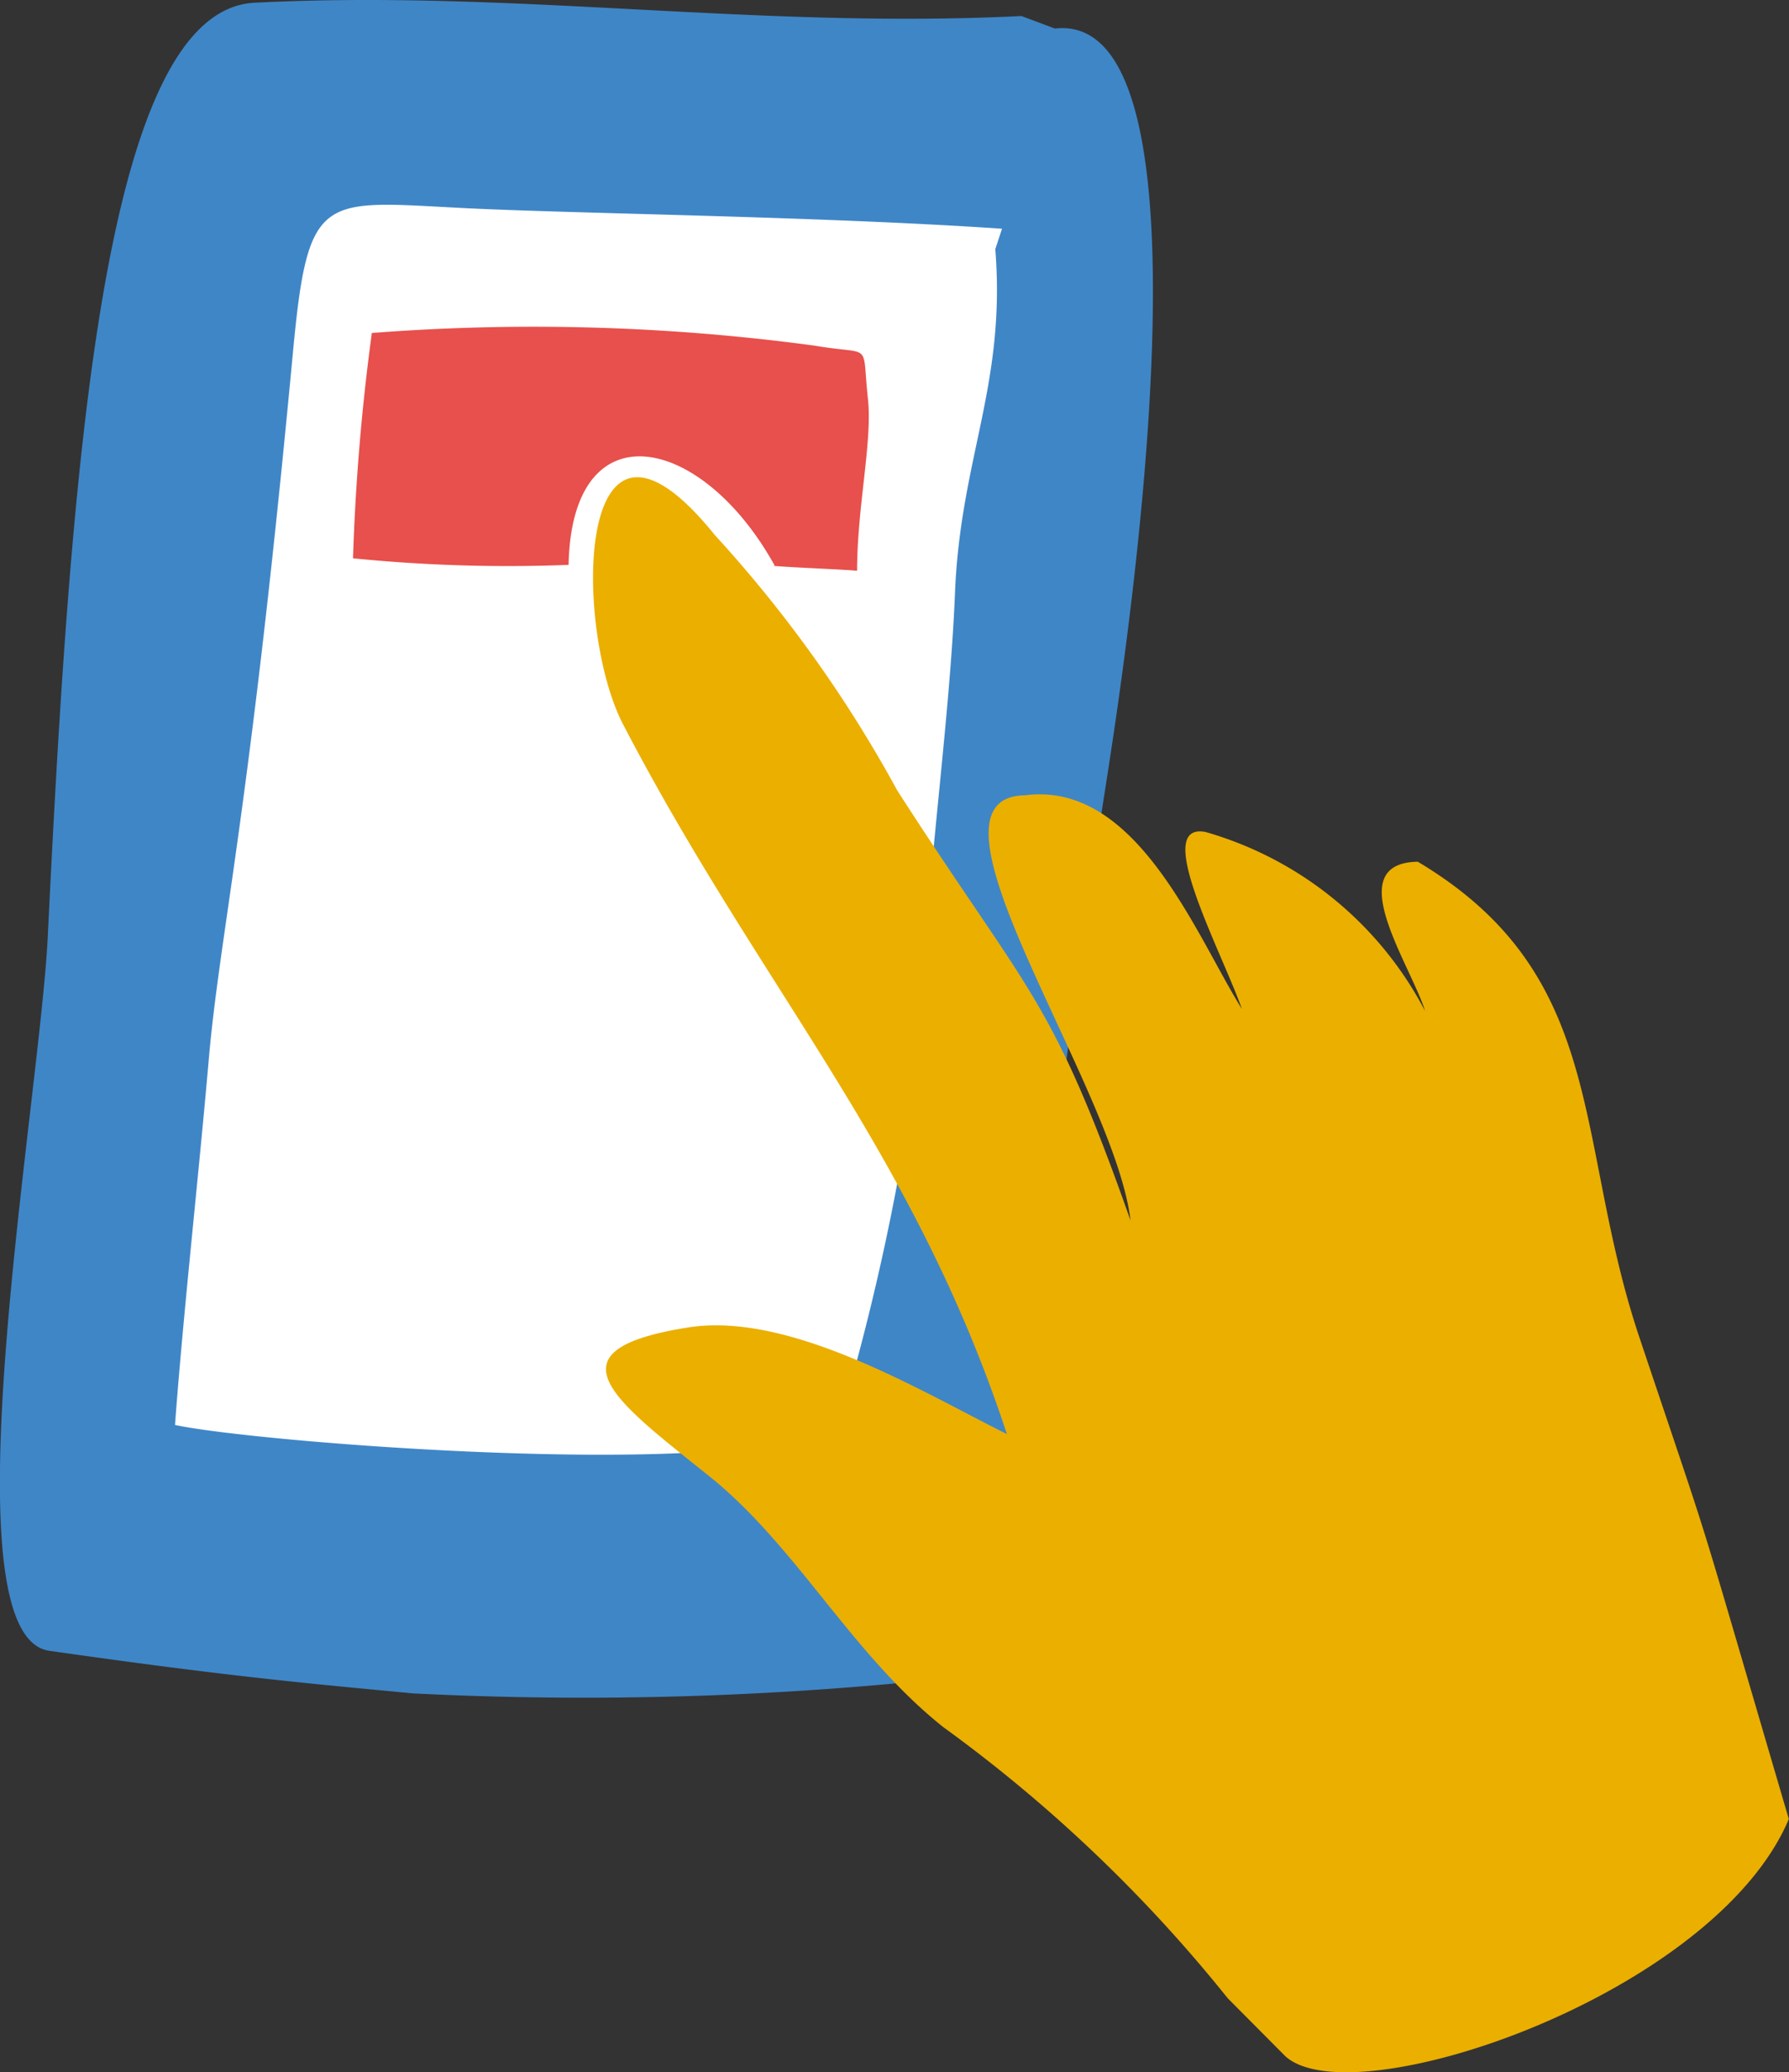
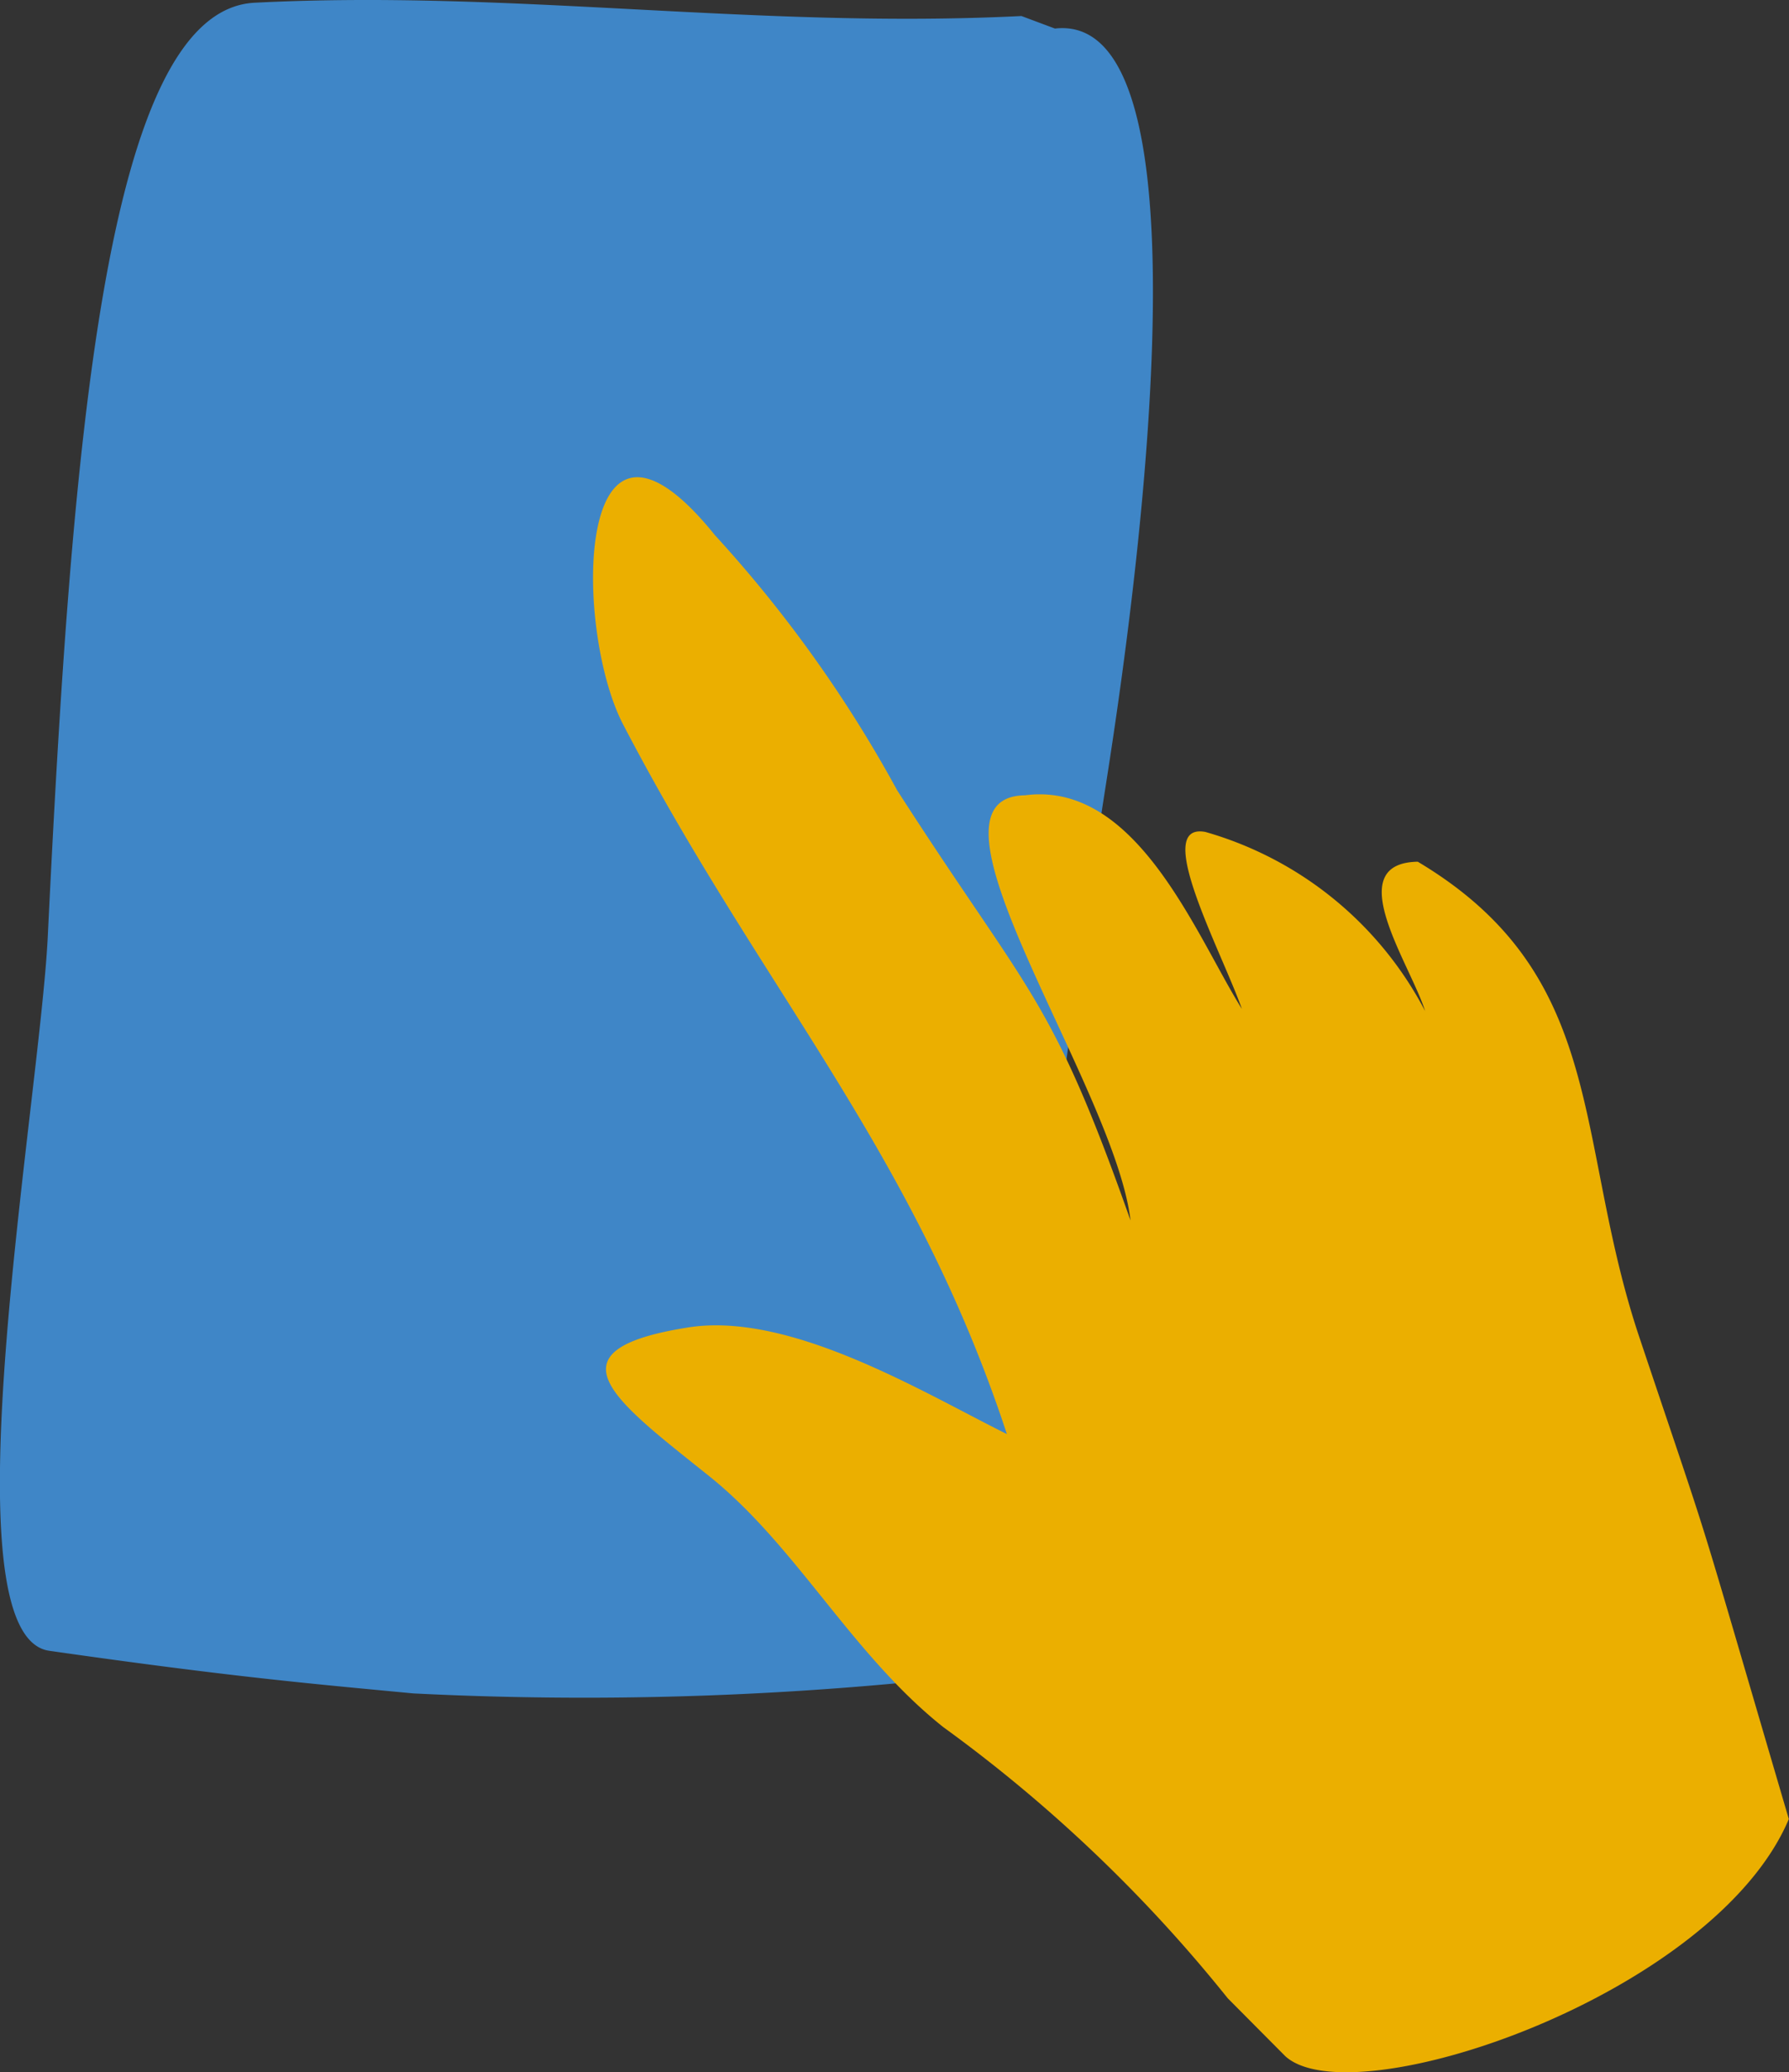
<svg xmlns="http://www.w3.org/2000/svg" width="20.996" height="24.305" viewBox="0 0 20.996 24.305">
  <rect x="0" y="0" width="20.996" height="24.305" fill="#333333" stroke="none" />
  <defs>
    <style>
      .cls-1 {
        fill: none;
      }

      .cls-2 {
        clip-path: url(#clip-path);
      }

      .cls-3 {
        fill: #3f86c7;
      }

      .cls-4 {
        fill: #fff;
      }

      .cls-5 {
        fill: #ebaf00;
      }

      .cls-6 {
        fill: #e7504c;
      }
    </style>
    <clipPath id="clip-path">
      <rect id="Rectangle_135" data-name="Rectangle 135" class="cls-1" width="20.996" height="24.305" />
    </clipPath>
  </defs>
  <g id="Group_3316" data-name="Group 3316" transform="translate(0 -2)">
    <g id="Group_3315" data-name="Group 3315" class="cls-2" transform="translate(0 2)">
      <path id="Path_5171" data-name="Path 5171" class="cls-3" d="M11.988.188c-3.1.155-5.975-.311-9-.156C1.232.122.838,5.263.56,11c-.1,1.962-1.222,8.187.018,8.364,2.174.311,3.106.389,4.271.5a39.865,39.865,0,0,0,5.591-.111c1.009-.078,1.2-.8,1.475-2.8.333-2.4.685-5.341,1.061-7.73.2-1.283,1.436-9.12-.595-8.888" transform="translate(0 0)" />
-       <path id="Path_5172" data-name="Path 5172" class="cls-4" d="M20.258,12.625c-2.168-.147-4.976-.175-6.313-.242-1.677-.084-1.831-.206-2.009,1.693-.513,5.471-.86,6.816-.989,8.307-.114,1.316-.3,2.984-.395,4.274,1.028.222,7.287.7,7.813-.081a27.991,27.991,0,0,0,.947-4.6c.037-1.577.33-3.5.394-5.08s.6-2.437.473-4.032" transform="translate(-8.498 -9.942)" />
      <path id="Path_5173" data-name="Path 5173" class="cls-5" d="M43.221,46.612a17.251,17.251,0,0,0-3.339-3.181c-1.079-.858-1.719-2.119-2.745-2.942-1.113-.891-1.941-1.479-.247-1.746,1.2-.189,2.758.764,3.739,1.251-1.1-3.339-2.885-5.215-4.505-8.326-.584-1.123-.577-4.271,1.078-2.219a15.184,15.184,0,0,1,2.139,2.993c1.559,2.424,1.8,2.387,2.739,5.046-.186-1.576-2.631-4.968-1.238-4.987,1.315-.172,2.008,1.649,2.545,2.506-.243-.685-1.061-2.194-.428-2.076a4.214,4.214,0,0,1,2.578,2.1c-.172-.549-1-1.734-.086-1.751,2.25,1.341,1.822,3.255,2.6,5.576.934,2.786.563,1.6,1.755,5.654-.874,2.067-5.113,3.5-5.908,2.783" transform="translate(-28.812 -23.172)" />
-       <path id="Path_5174" data-name="Path 5174" class="cls-6" d="M26.14,22.529c-.851-1.541-2.381-1.866-2.419-.009a18.252,18.252,0,0,1-2.53-.077,25.689,25.689,0,0,1,.221-2.643,24.634,24.634,0,0,1,5.2.149c.69.119.546-.068.622.623.055.495-.127,1.268-.127,2.017-.241-.02-.74-.036-.991-.058" transform="translate(-17.048 -15.894)" />
    </g>
  </g>
</svg>